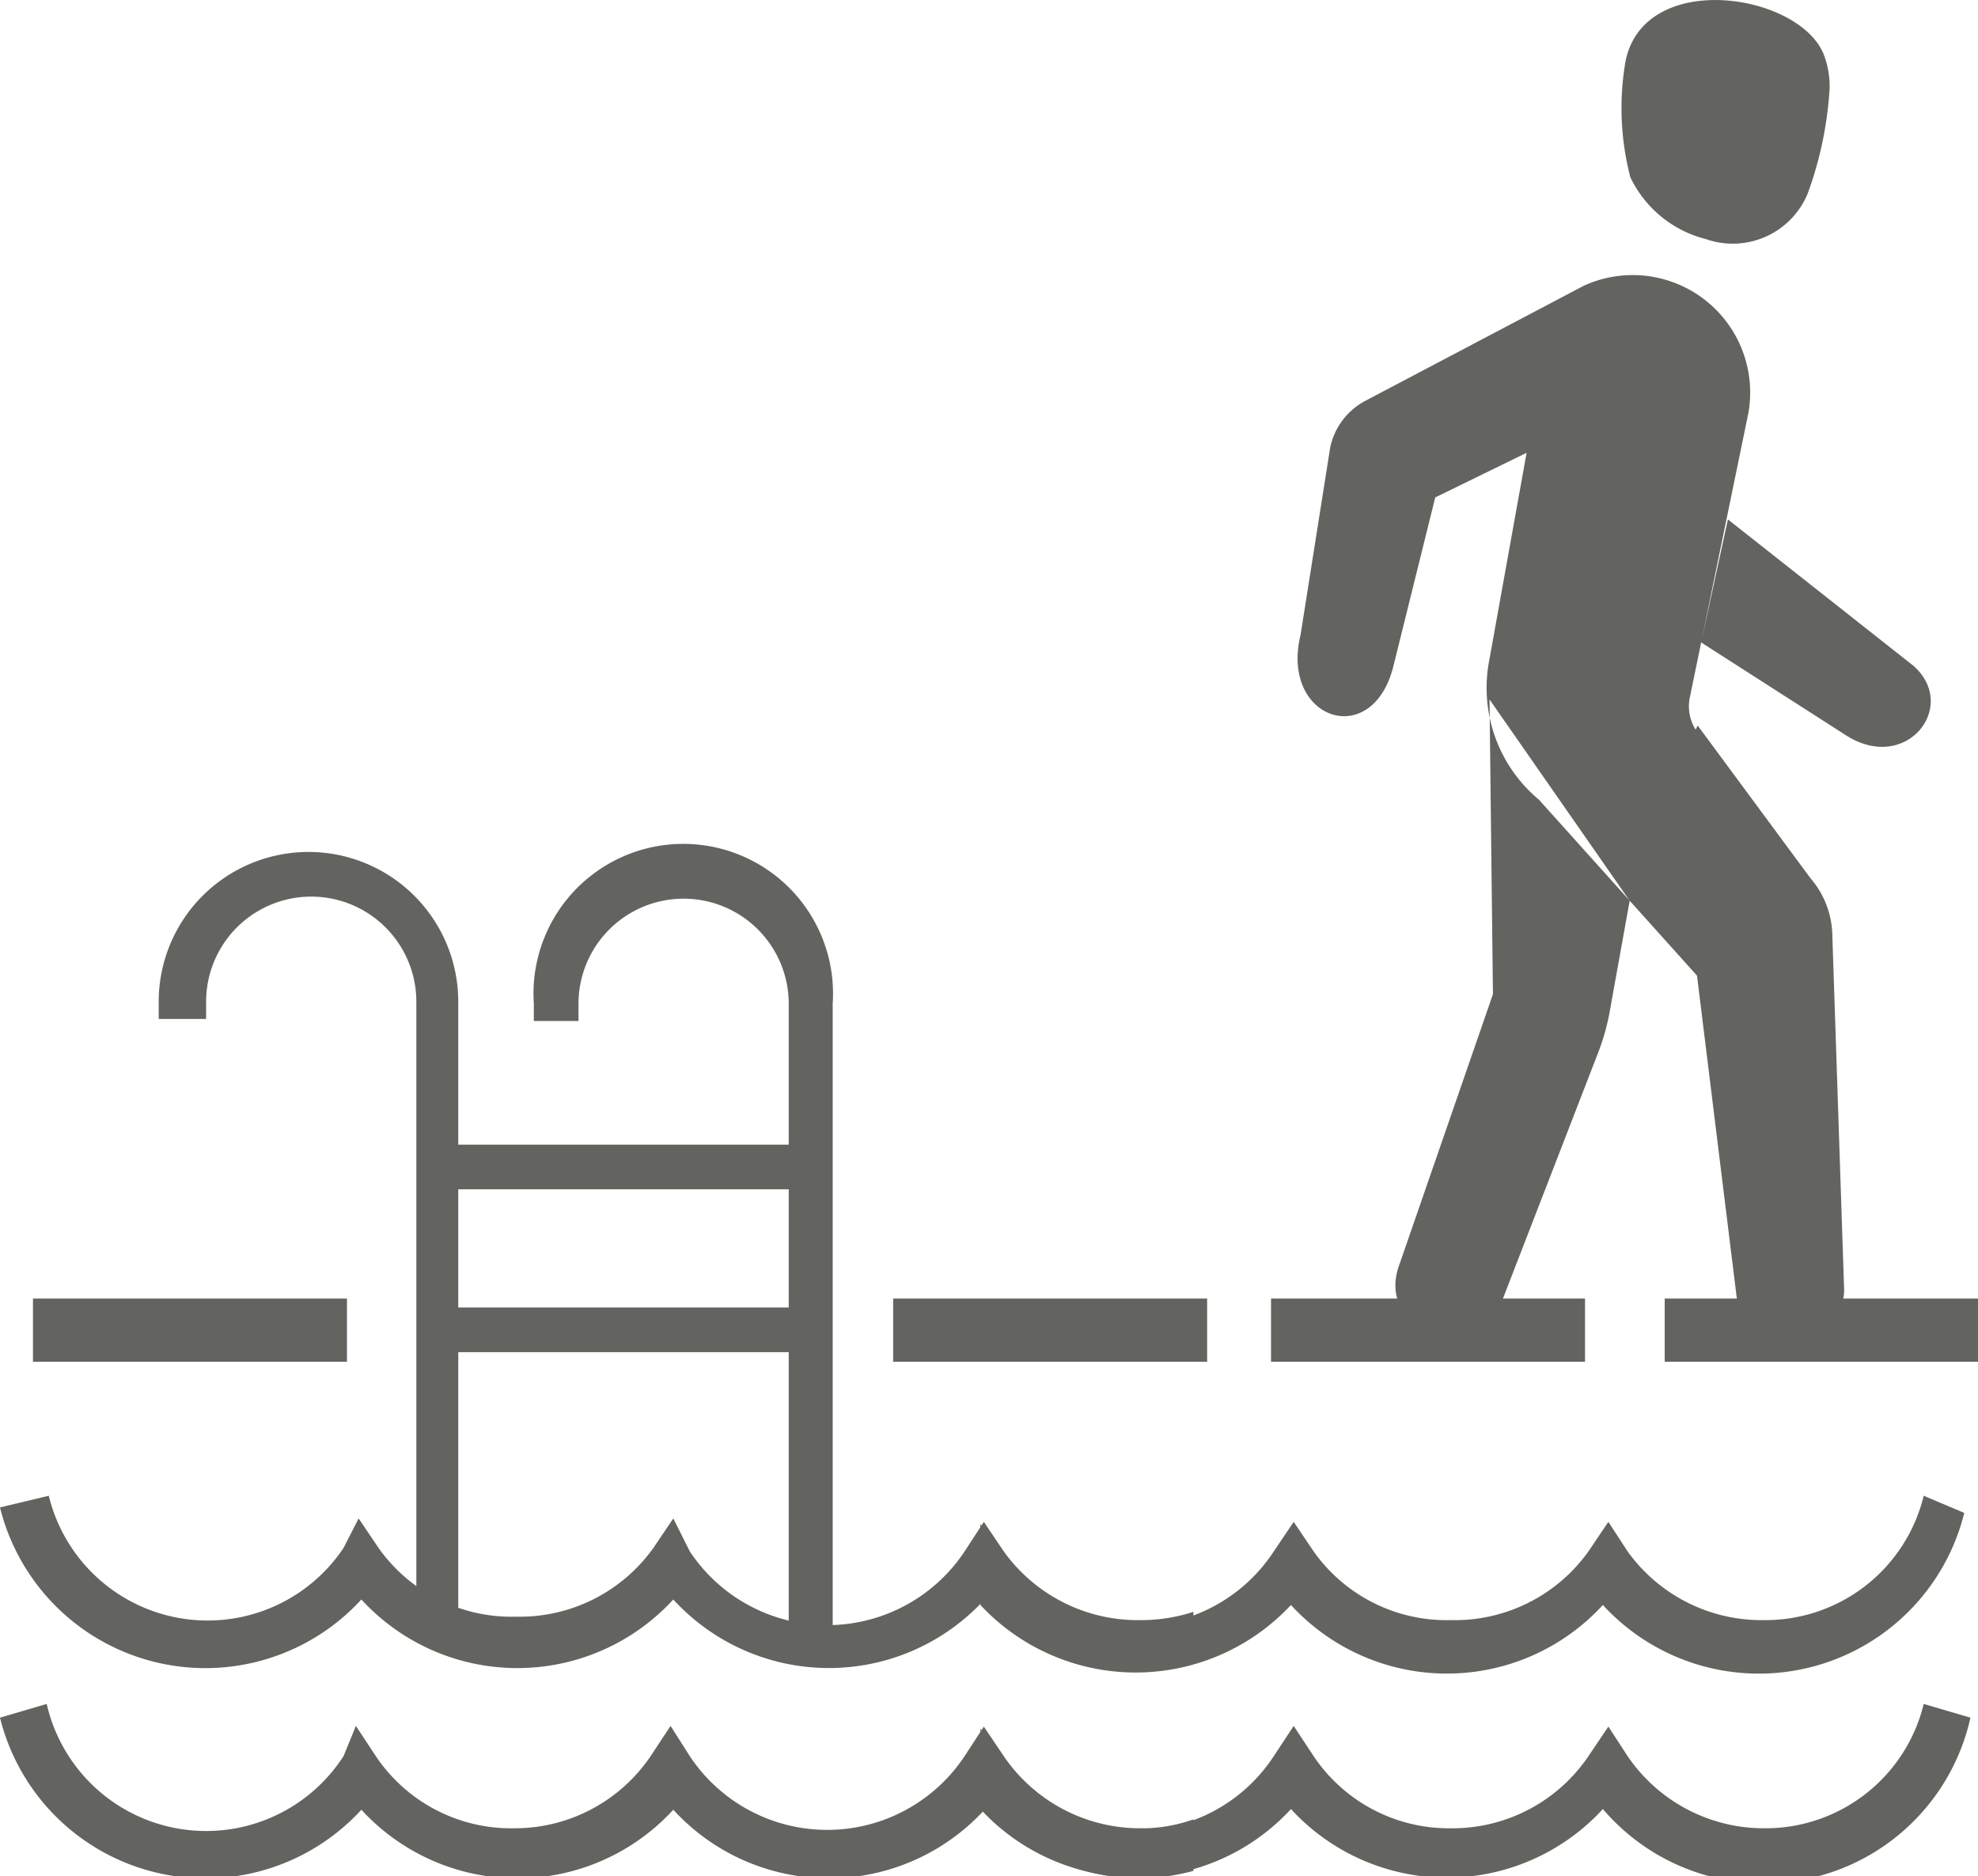
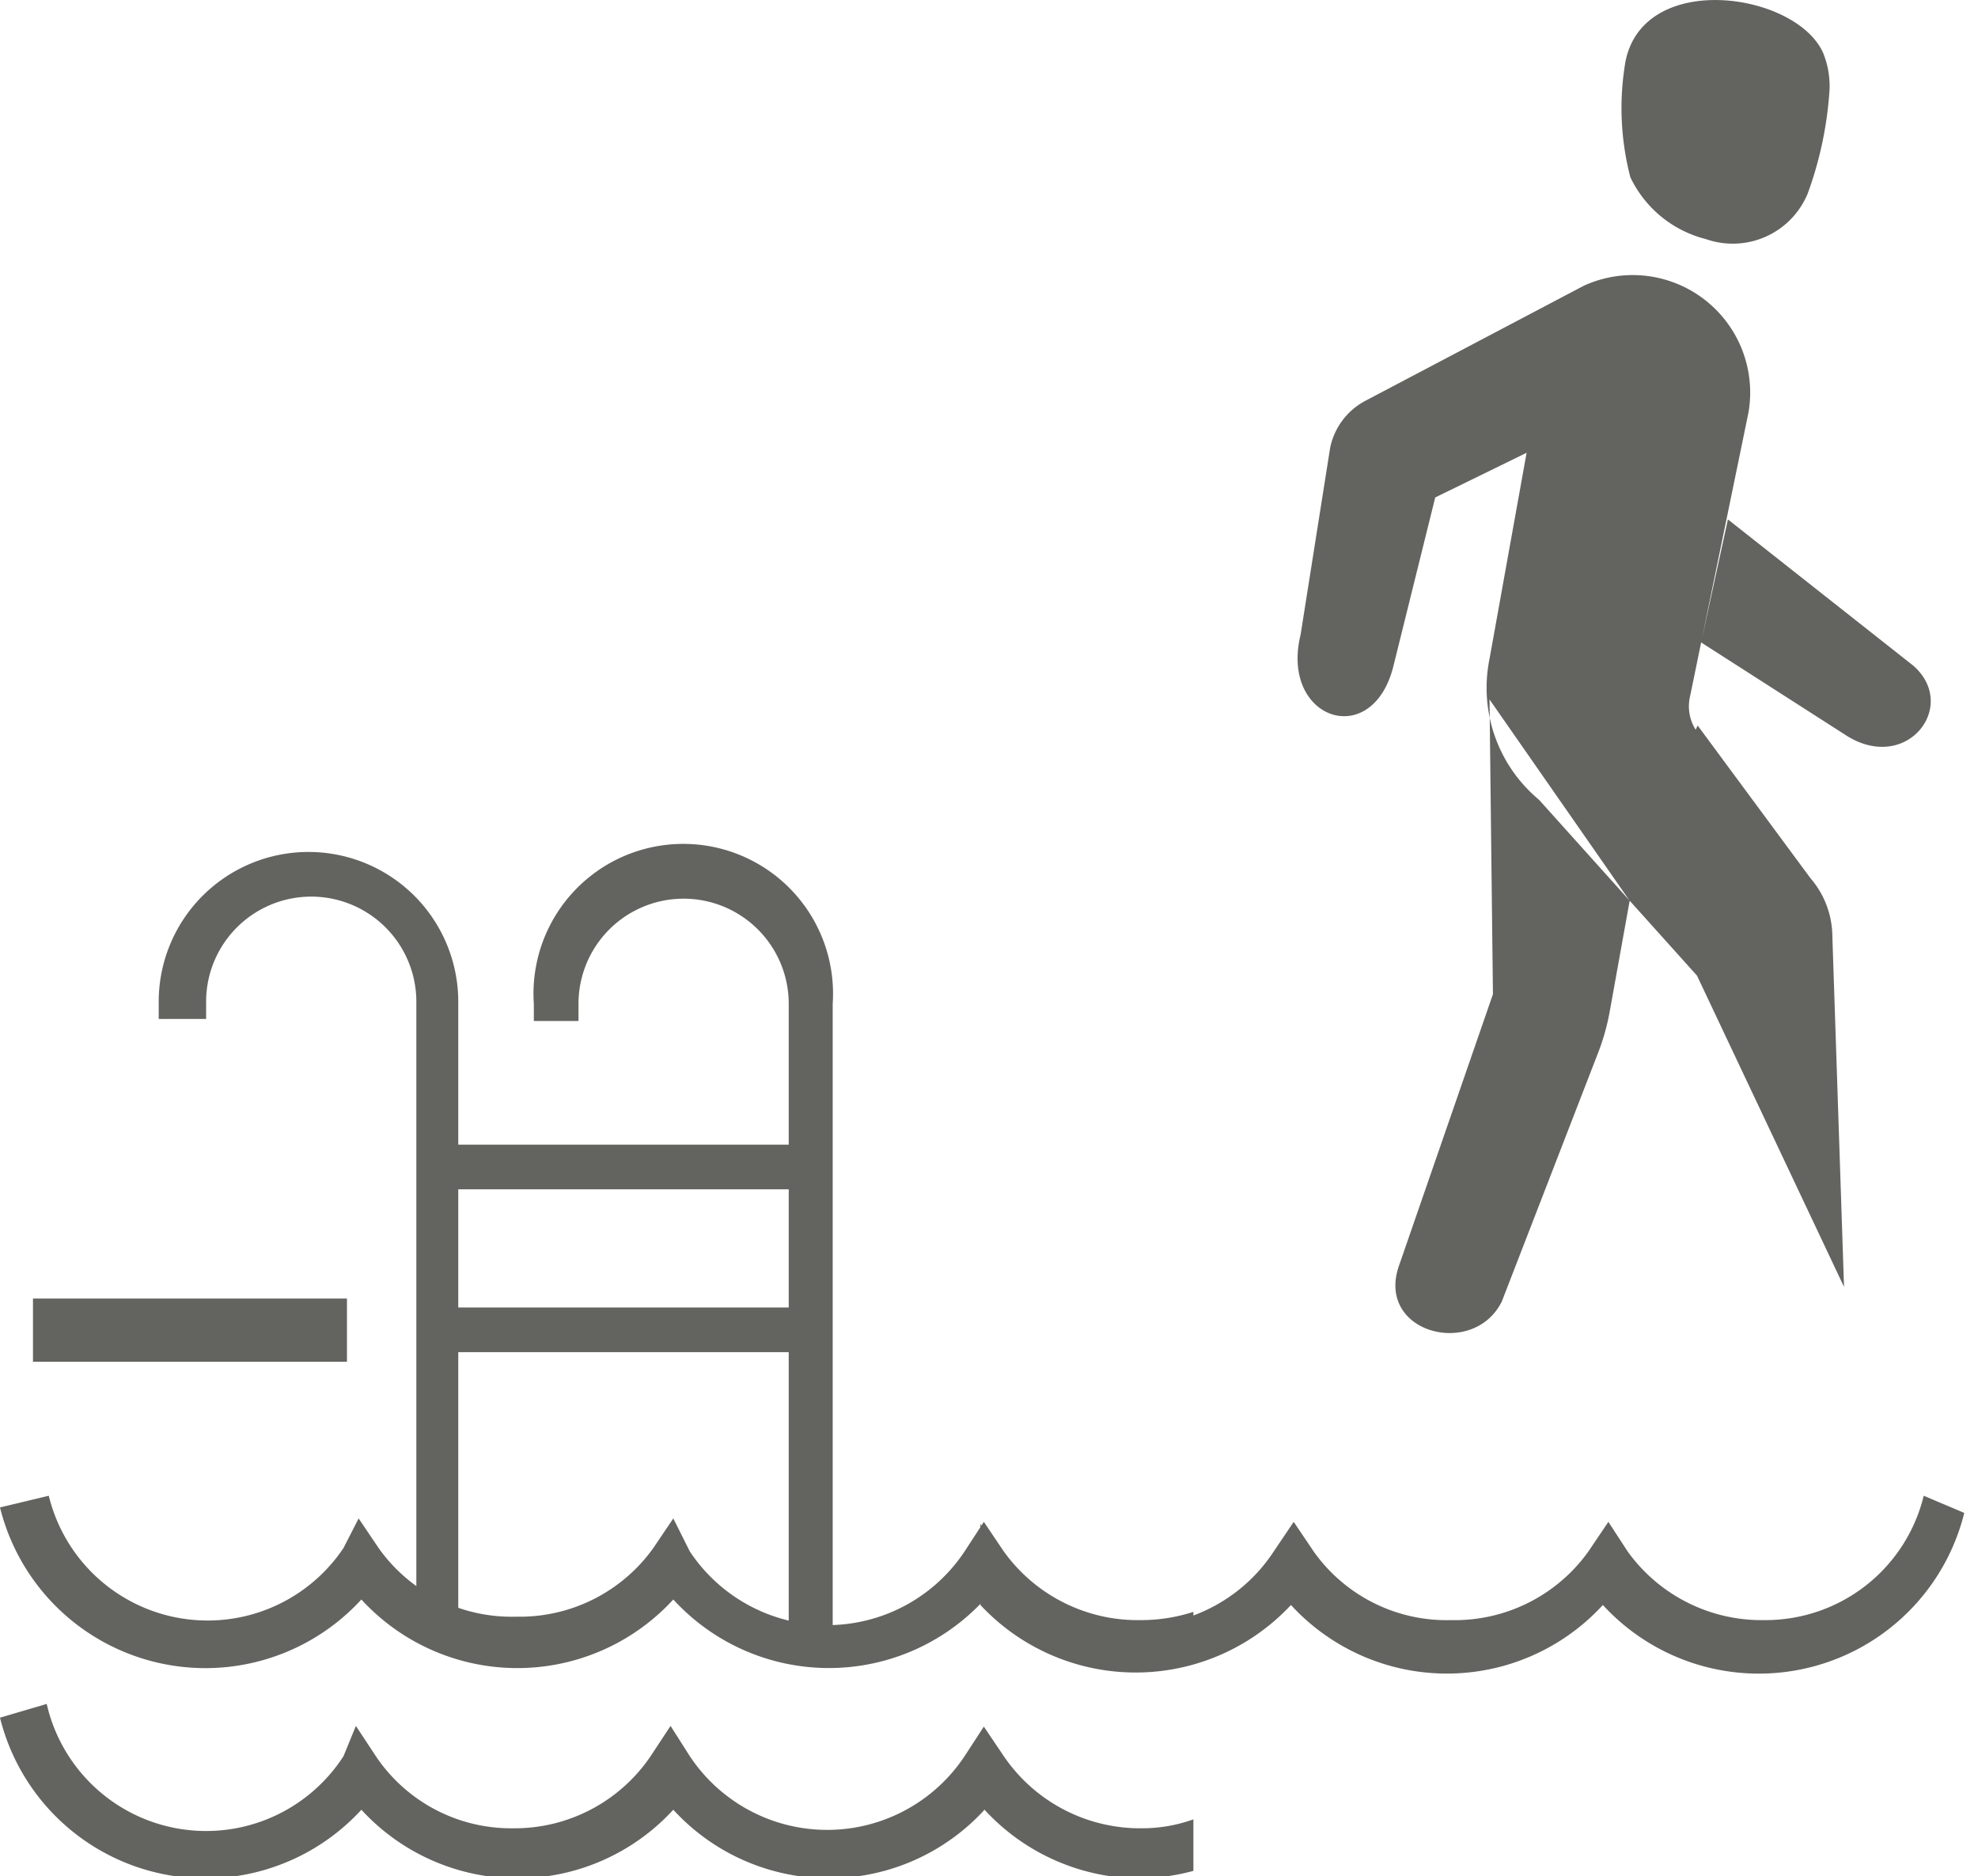
<svg xmlns="http://www.w3.org/2000/svg" viewBox="0 0 28.79 27.31">
  <defs>
    <style>.cls-fmo-006-1,.cls-fmo-006-2{fill:#636360;}.cls-fmo-006-2{fill-rule:evenodd;}</style>
  </defs>
  <title>fmo-006</title>
  <g id="Camada_2" data-name="Camada 2">
    <g id="Camada_1-2" data-name="Camada 1">
      <rect class="cls-fmo-006-1" x="0.48" y="18.9" width="4.57" height="0.92" />
-       <path class="cls-fmo-006-2" d="M24.76,9.35l2.09,1.34c.89.59,1.67-.41,1-1l-2.7-2.13m-.44,3,1.64,2.22a1.31,1.31,0,0,1,.32.84l.17,5.11c.06.84-1.51.88-1.57.09L24.7,14.2l-2.3-2.56a2.12,2.12,0,0,1-.72-2.05l.54-3-1.33.65L20.28,9.7c-.31,1.23-1.65.77-1.35-.46l.43-2.72a1,1,0,0,1,.52-.69l3.17-1.67A1.71,1.71,0,0,1,25.45,6l-.85,4.13a.64.64,0,0,0,.08.49m-3-.44.05,4.29L20.37,18.4c-.37,1,1.08,1.38,1.49.54l1.39-3.59a3.26,3.26,0,0,0,.18-.63l.29-1.61M26.63,1.29a1.29,1.29,0,0,0-.09-.51c-.38-.89-2.61-1.22-2.88.11a4,4,0,0,0,.07,1.69,1.67,1.67,0,0,0,1.1.9,1.18,1.18,0,0,0,1.48-.66,5.37,5.37,0,0,0,.32-1.53" />
+       <path class="cls-fmo-006-2" d="M24.76,9.35l2.09,1.34c.89.59,1.67-.41,1-1l-2.7-2.13m-.44,3,1.64,2.22a1.31,1.31,0,0,1,.32.84l.17,5.11L24.7,14.2l-2.3-2.56a2.12,2.12,0,0,1-.72-2.05l.54-3-1.33.65L20.28,9.7c-.31,1.23-1.65.77-1.35-.46l.43-2.72a1,1,0,0,1,.52-.69l3.17-1.67A1.71,1.71,0,0,1,25.45,6l-.85,4.13a.64.64,0,0,0,.08.49m-3-.44.05,4.29L20.37,18.4c-.37,1,1.08,1.38,1.49.54l1.39-3.59a3.26,3.26,0,0,0,.18-.63l.29-1.61M26.63,1.29a1.29,1.29,0,0,0-.09-.51c-.38-.89-2.61-1.22-2.88.11a4,4,0,0,0,.07,1.69,1.67,1.67,0,0,0,1.1.9,1.18,1.18,0,0,0,1.48-.66,5.37,5.37,0,0,0,.32-1.53" />
      <rect class="cls-fmo-006-1" x="6.61" y="19.03" width="5.02" height="0.65" />
      <rect class="cls-fmo-006-1" x="6.61" y="16.66" width="5.02" height="0.65" />
      <path class="cls-fmo-006-1" d="M12.12,23.88V14.61a2.18,2.18,0,1,0-4.35,0v.25h.65v-.25a1.53,1.53,0,0,1,3.06,0v9.23Z" />
      <path class="cls-fmo-006-1" d="M6.67,23.58v-9a2.18,2.18,0,0,0-4.36,0v.25H3v-.25a1.53,1.53,0,0,1,3.06,0v9Z" />
-       <rect class="cls-fmo-006-1" x="13" y="18.9" width="4.57" height="0.92" />
-       <rect class="cls-fmo-006-1" x="18.5" y="18.9" width="4.57" height="0.92" />
-       <rect class="cls-fmo-006-1" x="24.23" y="18.9" width="4.57" height="0.92" />
      <path class="cls-fmo-006-1" d="M28,21.77a2.37,2.37,0,0,1-2.31,1.81,2.4,2.4,0,0,1-2-1l-.28-.43-.29.43a2.39,2.39,0,0,1-2,1,2.37,2.37,0,0,1-2-1l-.29-.43-.29.43a2.39,2.39,0,0,1-4,0l-.27-.4v1.18a3.09,3.09,0,0,0,4.52,0,3.08,3.08,0,0,0,4.54,0,3.08,3.08,0,0,0,5.26-1.34Z" />
      <path class="cls-fmo-006-1" d="M17.37,23.46a2.46,2.46,0,0,1-.76.12,2.4,2.4,0,0,1-2-1l-.29-.43-.28.43a2.4,2.4,0,0,1-4,0L9.8,22.1l-.29.43a2.39,2.39,0,0,1-2,1,2.37,2.37,0,0,1-2-1l-.29-.43L5,22.53a2.38,2.38,0,0,1-4.29-.76L0,21.94a3.08,3.08,0,0,0,5.26,1.34,3.08,3.08,0,0,0,4.54,0,3.07,3.07,0,0,0,4.53,0,3.09,3.09,0,0,0,2.28,1,2.79,2.79,0,0,0,.76-.11Z" />
-       <path class="cls-fmo-006-1" d="M28,24.8a2.37,2.37,0,0,1-2.31,1.81,2.4,2.4,0,0,1-2-1.05l-.28-.43-.29.43a2.39,2.39,0,0,1-2,1.05,2.37,2.37,0,0,1-2-1.05l-.29-.44-.29.44a2.39,2.39,0,0,1-4,0l-.27-.4v1.17a3.07,3.07,0,0,0,4.52,0,3.08,3.08,0,0,0,4.54,0A3.08,3.08,0,0,0,28.68,25Z" />
      <path class="cls-fmo-006-1" d="M17.37,26.48a2.21,2.21,0,0,1-.76.13,2.4,2.4,0,0,1-2-1.05l-.29-.43-.28.43a2.4,2.4,0,0,1-4,0l-.28-.44-.29.44a2.39,2.39,0,0,1-2,1.05,2.37,2.37,0,0,1-2-1.05l-.29-.44L5,25.56A2.38,2.38,0,0,1,.68,24.8L0,25a3.08,3.08,0,0,0,5.26,1.34,3.08,3.08,0,0,0,4.54,0,3.07,3.07,0,0,0,4.53,0,3.09,3.09,0,0,0,2.28,1,3.24,3.24,0,0,0,.76-.11Z" />
    </g>
  </g>
</svg>